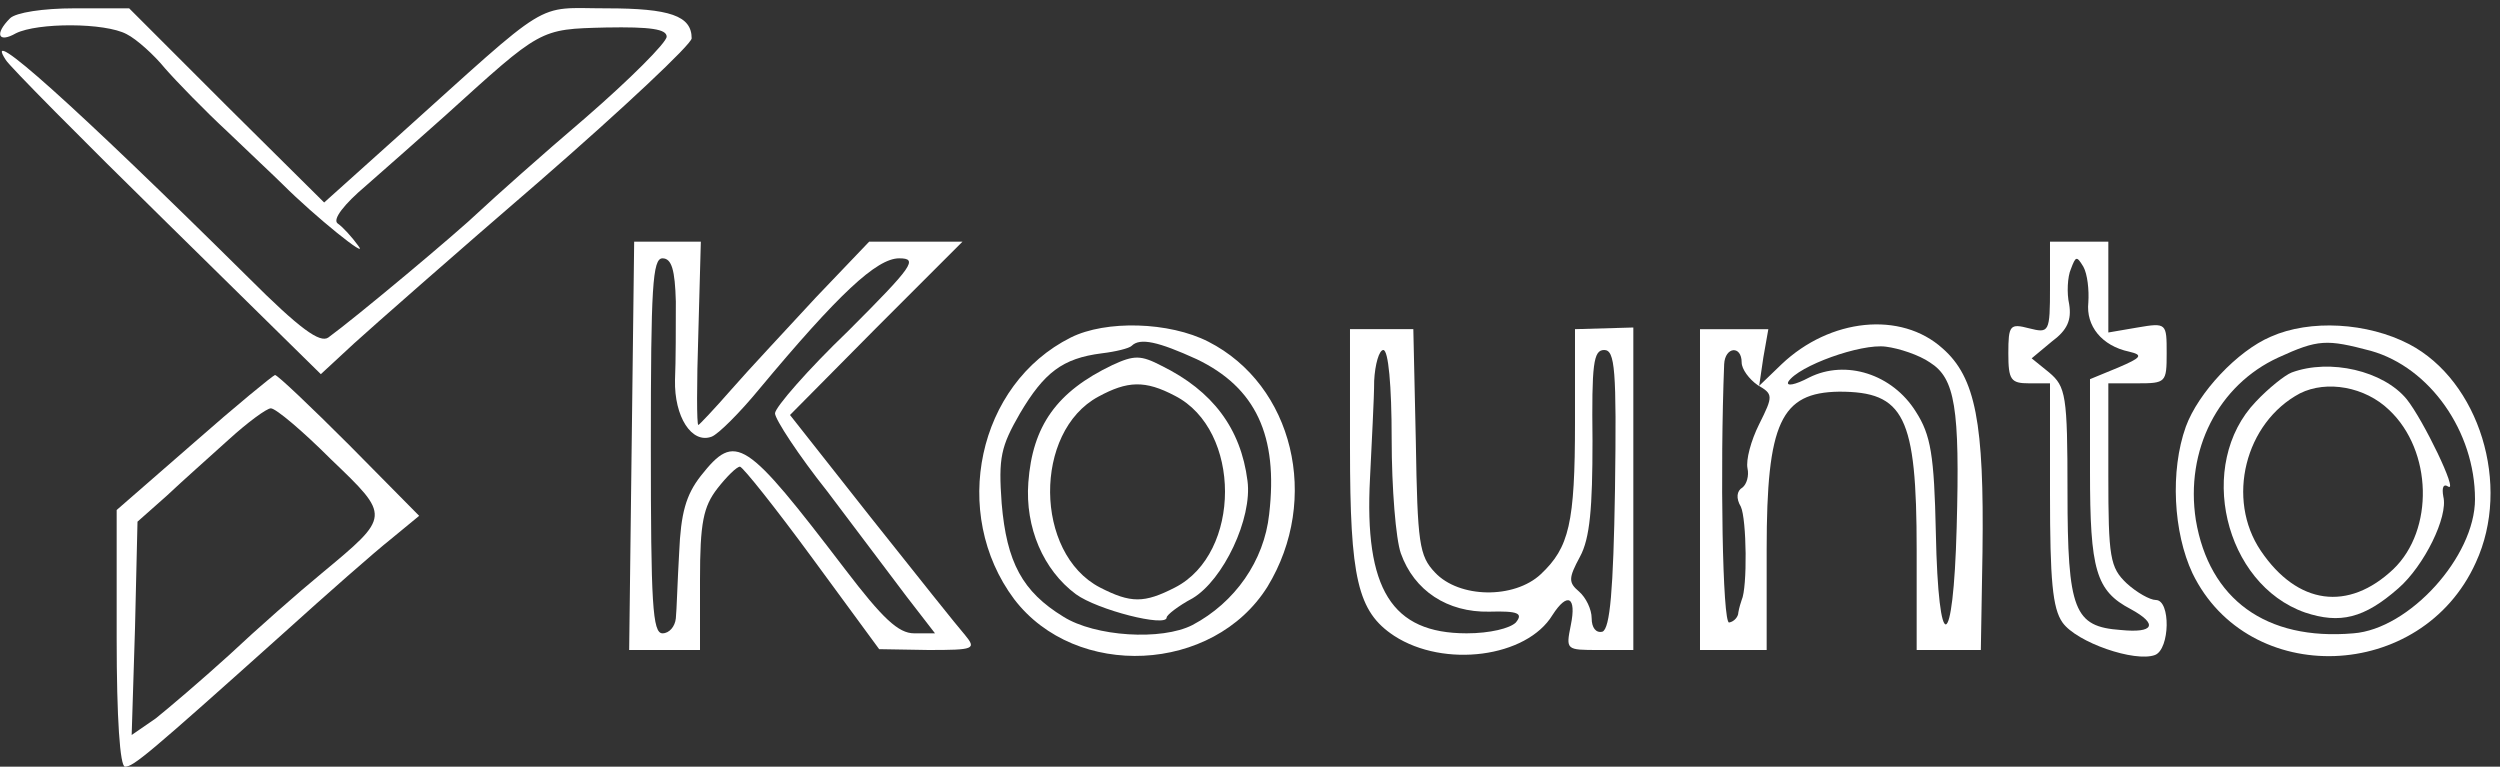
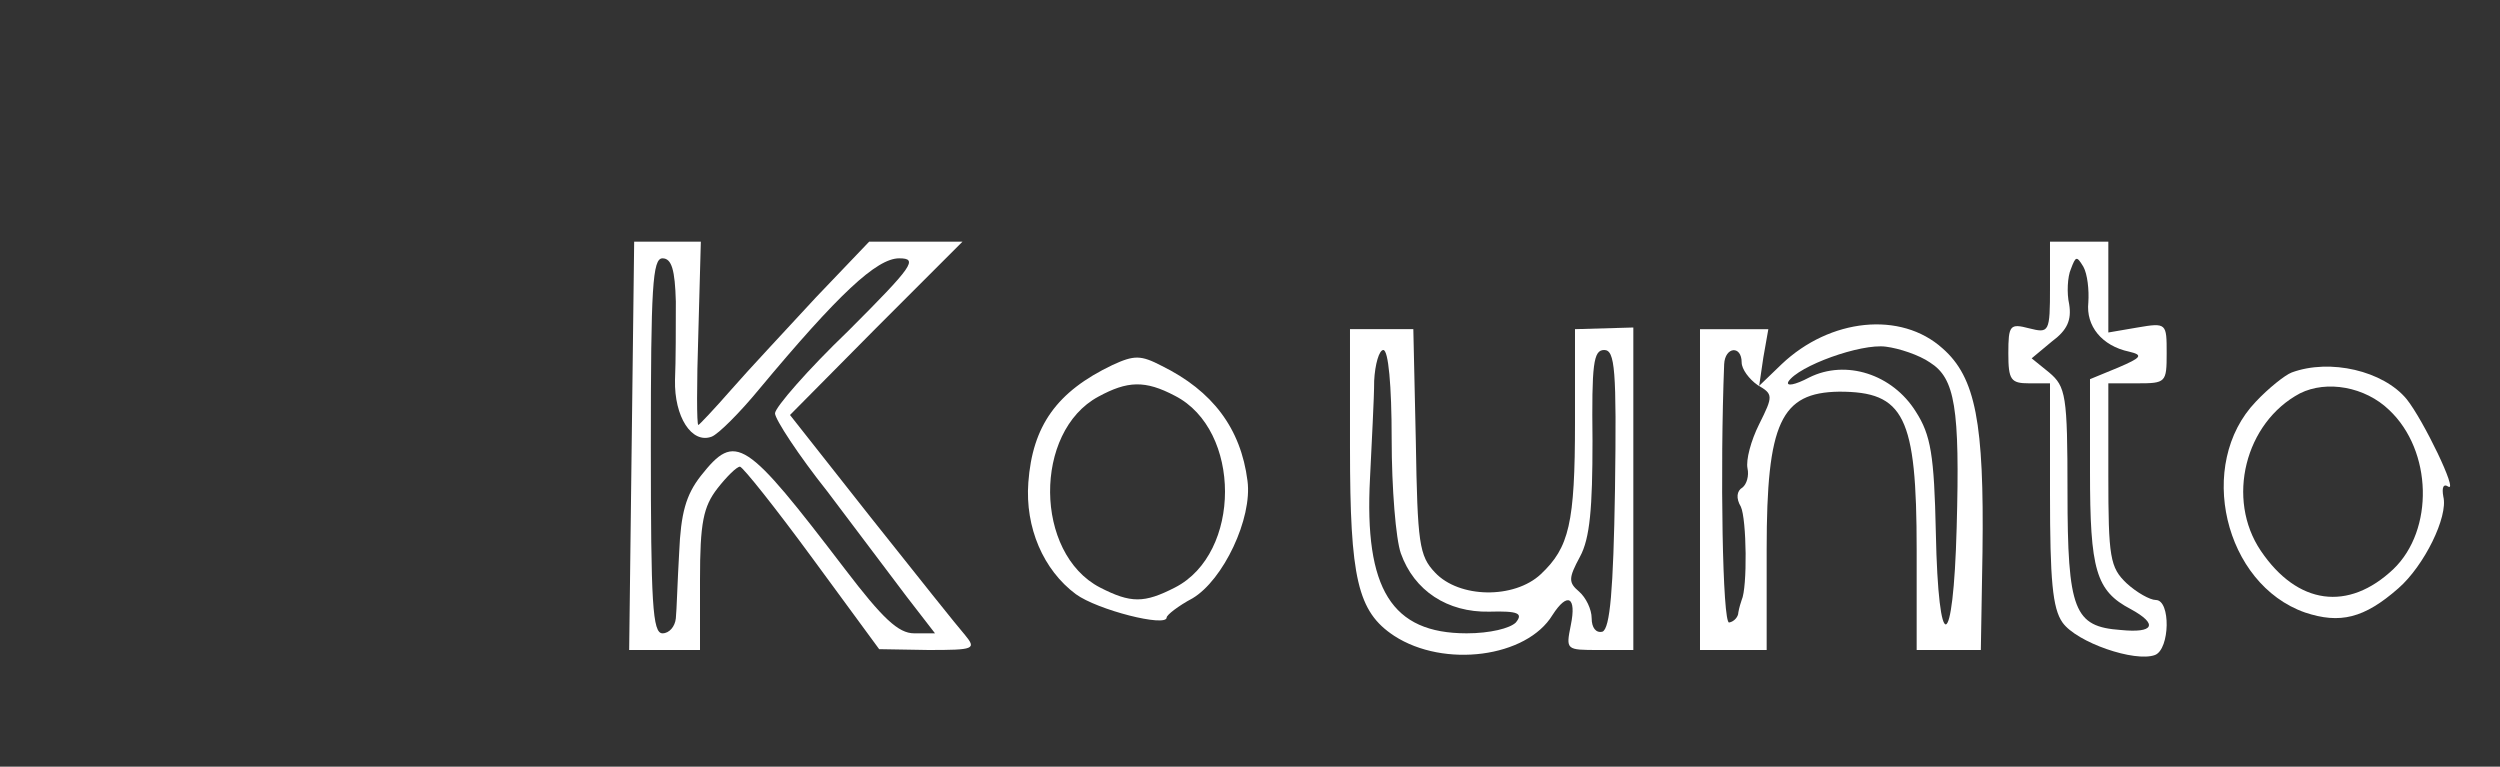
<svg xmlns="http://www.w3.org/2000/svg" width="300pt" height="92pt" viewBox="0 0 300 92" preserveAspectRatio="xMidYMid meet">
  <rect x="0" y="0" width="300" height="92" fill="#333333" stroke="none" />
  <g transform="translate(0,92) scale(0.1,-0.1)" fill="#ffffff" stroke="none">
-     <path d="M12 898 c-19 -19 -14 -30 7 -18 26 13 107 13 133 -1 12 -6 33 -25 46 -41 14 -16 48 -51 75 -76 27 -26 57 -54 66 -63 39 -39 105 -92 91 -74 -8 11 -19 23 -25 27 -6 5 8 23 34 45 24 21 67 59 95 84 116 105 113 104 193 106 54 1 73 -2 73 -11 0 -7 -44 -51 -97 -97 -54 -46 -111 -97 -127 -112 -27 -26 -149 -128 -182 -152 -10 -7 -34 10 -96 72 -209 207 -321 307 -291 261 4 -7 91 -95 193 -195 l185 -182 40 37 c22 20 122 108 223 195 100 87 182 164 182 171 0 27 -26 36 -102 36 -88 0 -63 15 -251 -154 l-88 -79 -117 116 -117 117 -66 0 c-37 0 -70 -5 -77 -12z" />
    <path d="M758 385 l-3 -245 43 0 42 0 0 84 c0 69 4 88 21 110 11 14 23 26 27 26 4 -1 43 -50 87 -110 l80 -109 59 -1 c55 0 58 1 44 18 -8 9 -59 73 -113 141 l-97 123 103 104 104 104 -56 0 -56 0 -64 -67 c-35 -38 -81 -87 -101 -110 -21 -24 -39 -43 -40 -43 -2 0 -2 49 0 110 l3 110 -40 0 -40 0 -3 -245z m53 173 c0 -29 0 -72 -1 -94 -1 -44 20 -77 44 -68 8 3 34 29 57 57 95 114 141 157 168 157 23 0 17 -9 -61 -87 -49 -47 -88 -92 -88 -99 0 -7 28 -50 63 -94 34 -45 77 -102 95 -126 l34 -44 -25 0 c-19 0 -38 18 -83 77 -120 157 -131 165 -173 112 -18 -23 -24 -45 -26 -92 -2 -34 -3 -70 -4 -79 -1 -10 -8 -18 -16 -18 -12 0 -14 35 -14 225 0 191 2 225 14 225 11 0 15 -14 16 -52z" />
    <path d="M2460 575 c0 -54 -1 -55 -25 -49 -23 6 -25 4 -25 -30 0 -32 3 -36 25 -36 l25 0 0 -133 c0 -103 3 -137 15 -154 17 -24 87 -48 111 -39 18 7 19 66 1 66 -7 0 -23 9 -35 20 -20 19 -22 31 -22 130 l0 110 35 0 c34 0 35 1 35 36 0 36 0 37 -35 31 l-35 -6 0 55 0 54 -35 0 -35 0 0 -55z m46 -18 c-3 -28 16 -52 49 -59 17 -4 15 -7 -13 -19 l-34 -14 0 -111 c0 -118 7 -143 49 -165 33 -18 28 -29 -12 -25 -56 4 -64 23 -64 166 0 116 -2 126 -22 143 l-21 17 24 20 c19 14 24 26 21 45 -3 13 -2 33 2 42 6 16 7 16 15 3 5 -9 7 -28 6 -43z" />
-     <path d="M1285 515 c-112 -56 -145 -211 -68 -314 74 -97 239 -89 304 15 64 105 31 242 -71 294 -47 24 -123 26 -165 5z m151 -26 c71 -34 98 -92 87 -186 -6 -56 -41 -106 -92 -133 -37 -19 -117 -14 -155 10 -49 30 -68 65 -74 136 -4 55 -1 68 22 108 29 49 51 66 98 72 17 2 33 6 36 9 10 10 32 5 78 -16z" />
    <path d="M1335 482 c-67 -32 -96 -73 -101 -141 -4 -54 18 -105 57 -134 26 -19 109 -40 109 -28 0 3 14 14 31 23 37 22 72 96 66 141 -8 63 -42 108 -103 138 -25 13 -33 13 -59 1z m75 -37 c80 -41 80 -189 0 -230 -37 -19 -53 -19 -90 0 -79 41 -80 187 -2 229 35 19 56 20 92 1z" />
    <path d="M1620 382 c0 -156 9 -196 53 -225 60 -39 159 -26 190 25 18 28 29 22 22 -12 -6 -30 -6 -30 34 -30 l41 0 0 193 0 194 -35 -1 -35 -1 0 -112 c0 -121 -7 -150 -41 -182 -32 -30 -98 -29 -127 2 -19 20 -21 35 -23 157 l-3 135 -38 0 -38 0 0 -143z m50 11 c0 -59 5 -120 11 -137 16 -45 56 -71 106 -70 35 1 41 -2 32 -13 -7 -7 -31 -13 -59 -13 -90 0 -123 53 -116 186 2 43 5 96 5 117 1 20 6 37 11 37 6 0 10 -42 10 -107z m268 -60 c-2 -122 -6 -167 -15 -171 -8 -2 -13 5 -13 16 0 11 -7 25 -15 32 -13 11 -13 16 1 42 12 22 15 59 15 139 -1 92 1 109 14 109 13 0 15 -23 13 -167z" />
    <path d="M2040 333 l0 -193 40 0 40 0 0 121 c0 152 17 188 87 189 78 0 93 -29 93 -190 l0 -120 38 0 39 0 2 118 c2 154 -8 209 -48 244 -50 45 -135 36 -193 -19 l-27 -26 5 34 6 34 -41 0 -41 0 0 -192z m276 152 c30 -19 36 -54 32 -198 -4 -152 -22 -156 -25 -6 -2 93 -6 117 -24 145 -28 45 -84 63 -128 41 -17 -9 -28 -11 -25 -5 12 19 87 46 117 42 16 -2 40 -10 53 -19z m-226 0 c0 -8 9 -20 19 -27 19 -11 19 -13 2 -47 -10 -20 -16 -43 -14 -53 2 -9 -1 -19 -6 -23 -7 -4 -8 -13 -2 -23 7 -15 8 -97 1 -112 -1 -3 -3 -9 -4 -15 0 -5 -5 -11 -11 -12 -8 -2 -11 184 -6 310 1 21 21 23 21 2z" />
-     <path d="M2725 516 c-40 -17 -87 -67 -102 -108 -19 -53 -15 -127 8 -176 67 -138 275 -131 340 13 43 93 4 218 -80 262 -50 26 -119 30 -166 9z m120 -17 c71 -20 125 -97 125 -178 0 -69 -79 -156 -146 -161 -105 -9 -173 41 -189 136 -13 84 27 162 99 195 48 22 58 22 111 8z" />
    <path d="M2750 473 c-8 -3 -28 -19 -43 -35 -72 -75 -38 -219 59 -253 42 -14 71 -7 112 29 31 27 60 86 54 110 -2 11 0 16 6 12 12 -7 -30 80 -50 105 -28 34 -92 49 -138 32z m117 -45 c52 -49 54 -144 5 -191 -54 -51 -115 -43 -159 22 -42 62 -19 154 47 189 32 16 78 8 107 -20z" />
-     <path d="M233 389 l-93 -81 0 -154 c0 -96 4 -154 10 -154 10 0 26 13 190 160 52 47 110 98 129 113 l34 28 -84 85 c-46 46 -86 84 -89 84 -3 -1 -47 -37 -97 -81z m164 -20 c72 -69 72 -68 -11 -137 -28 -23 -78 -67 -111 -98 -33 -30 -73 -64 -88 -76 l-29 -20 4 128 3 128 35 31 c19 18 53 48 75 68 22 20 45 37 50 37 6 0 38 -27 72 -61z" />
  </g>
</svg>